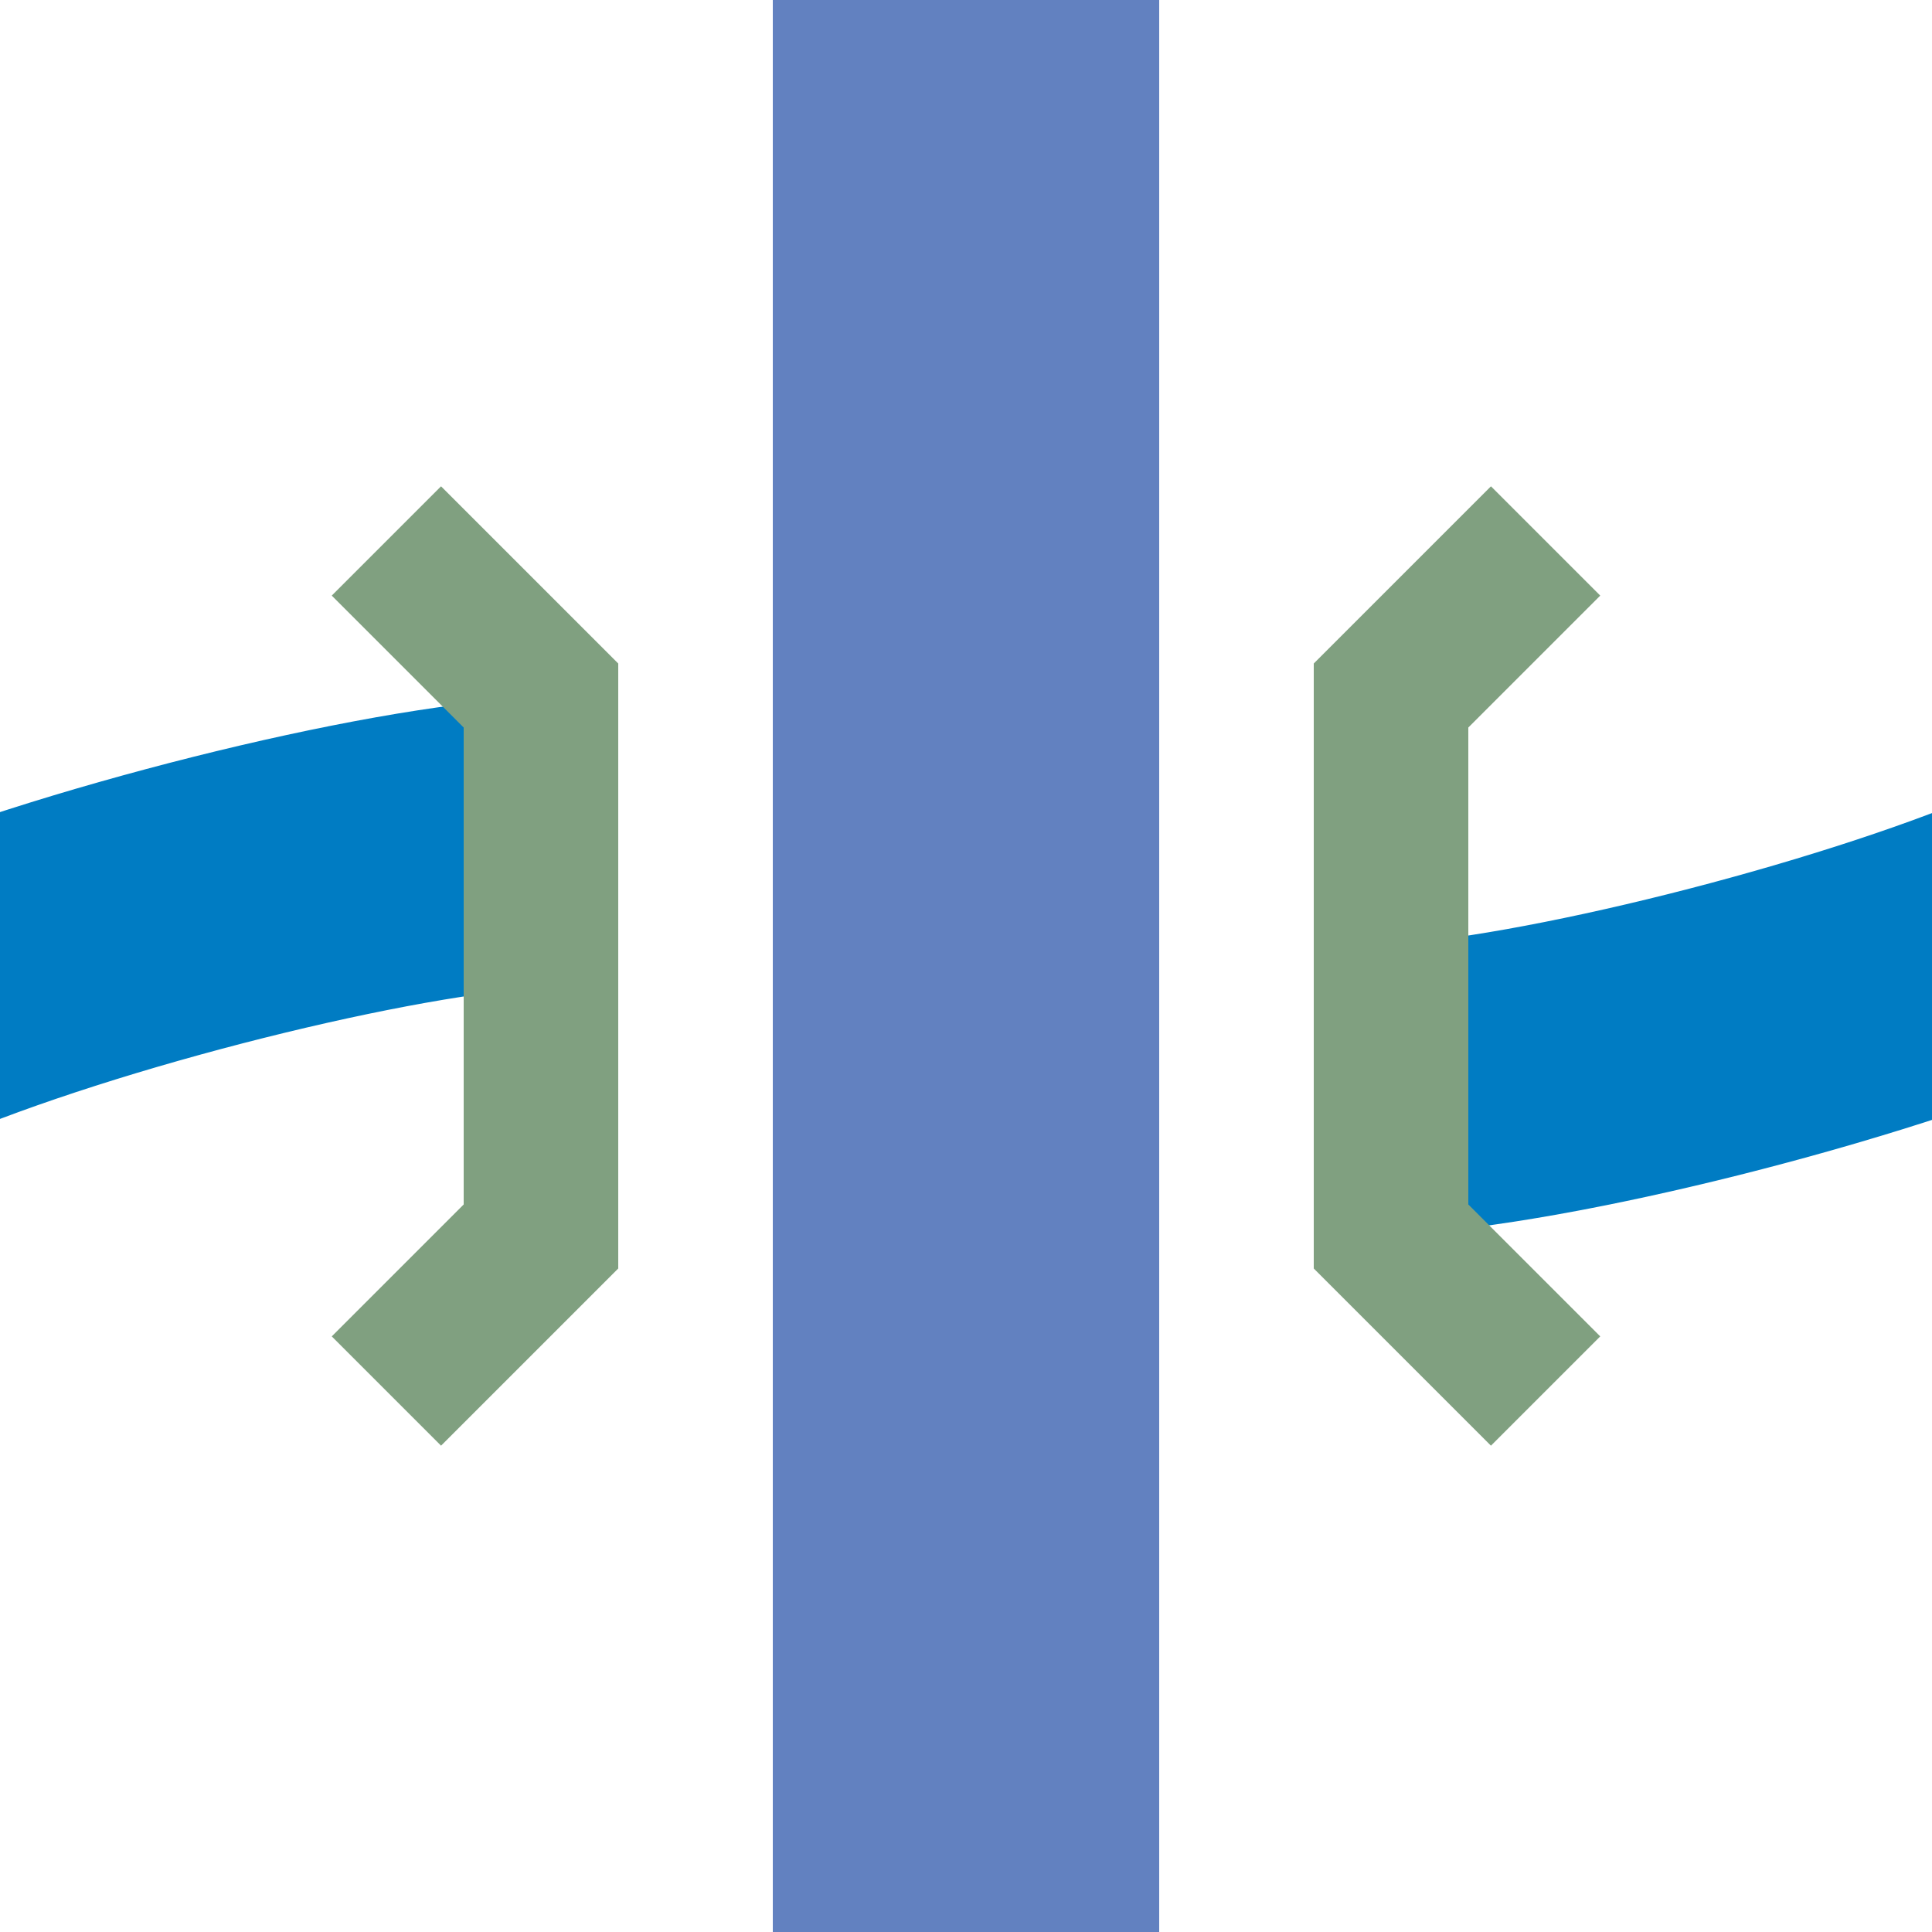
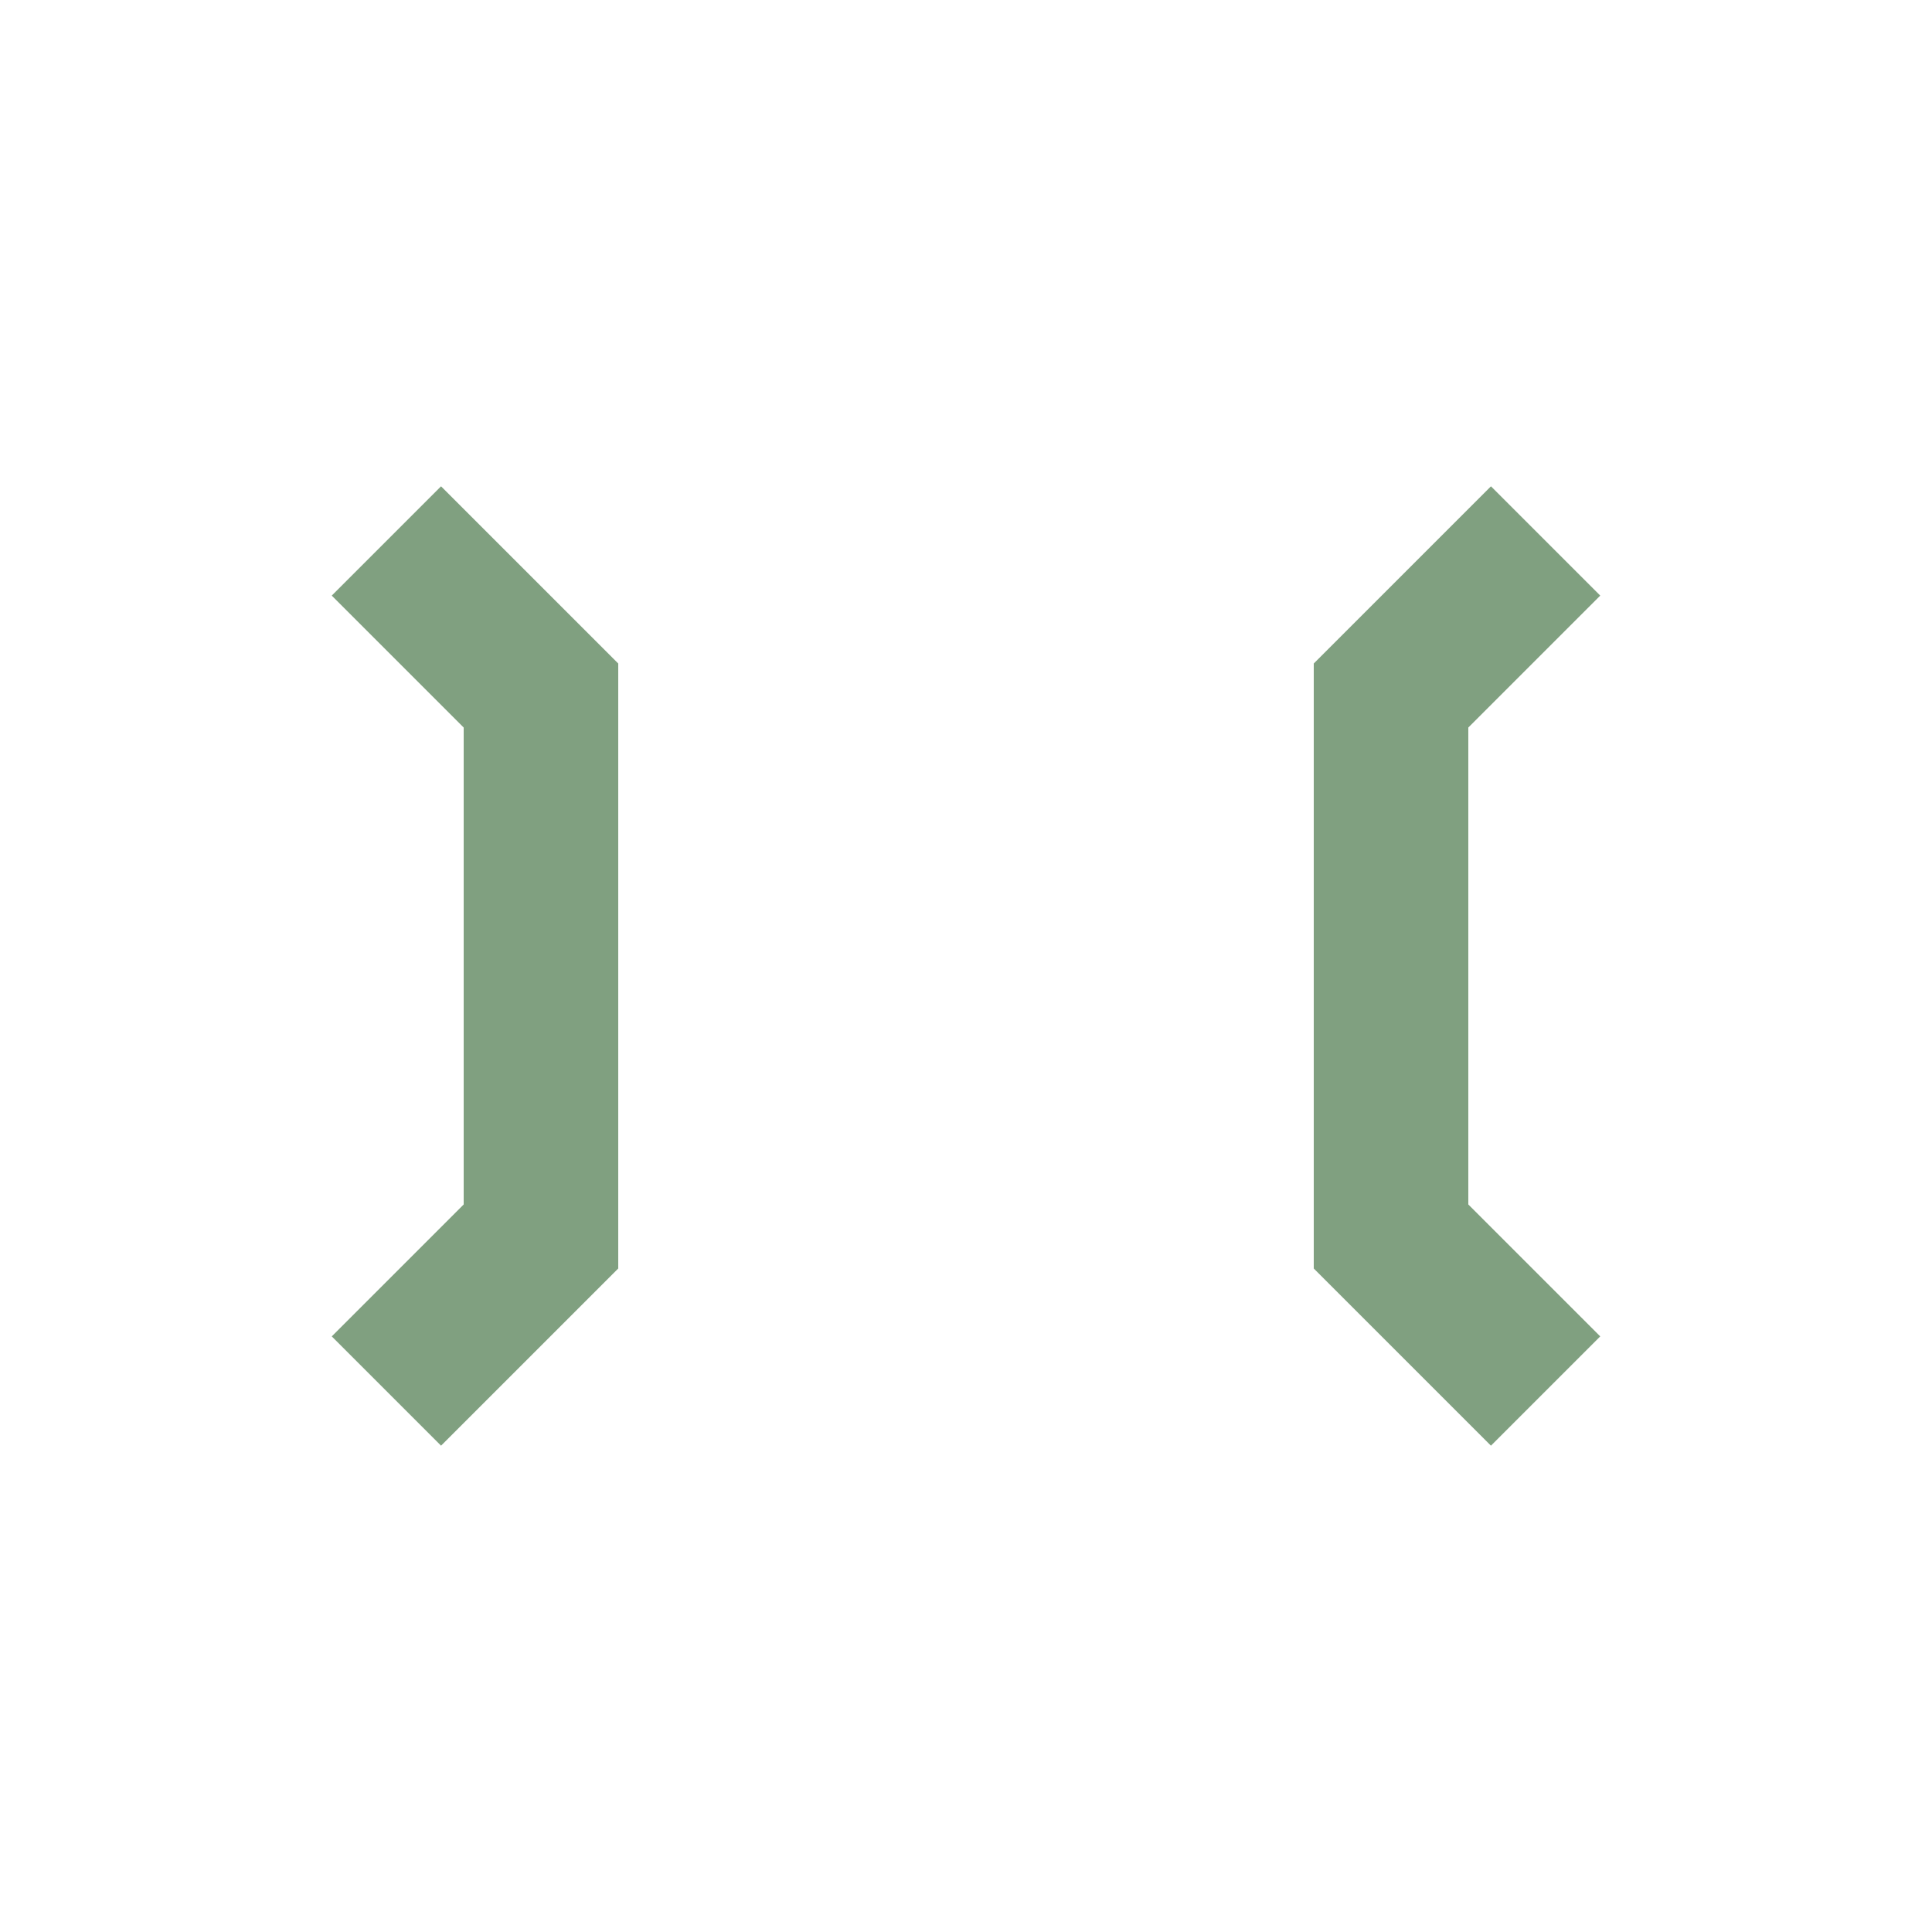
<svg xmlns="http://www.w3.org/2000/svg" width="500" height="500">
  <title>uexWBRÜCKE1</title>
  <g fill="none">
-     <path d="M -27,260 C 20,240 100,220 140,218 C 235,210 265,290 360,282 C 400,280 480,260 527,240" stroke="#007cc3" stroke-dasharray="165,250" stroke-width="75" />
    <path d="M 100,140 140,180 140,320 100,360 M 400,140 360,180 360,320 400,360" stroke="#80a080" stroke-width="40" />
-     <path d="M 250,0 V 500" stroke="#6281c0" stroke-width="100" />
  </g>
</svg>